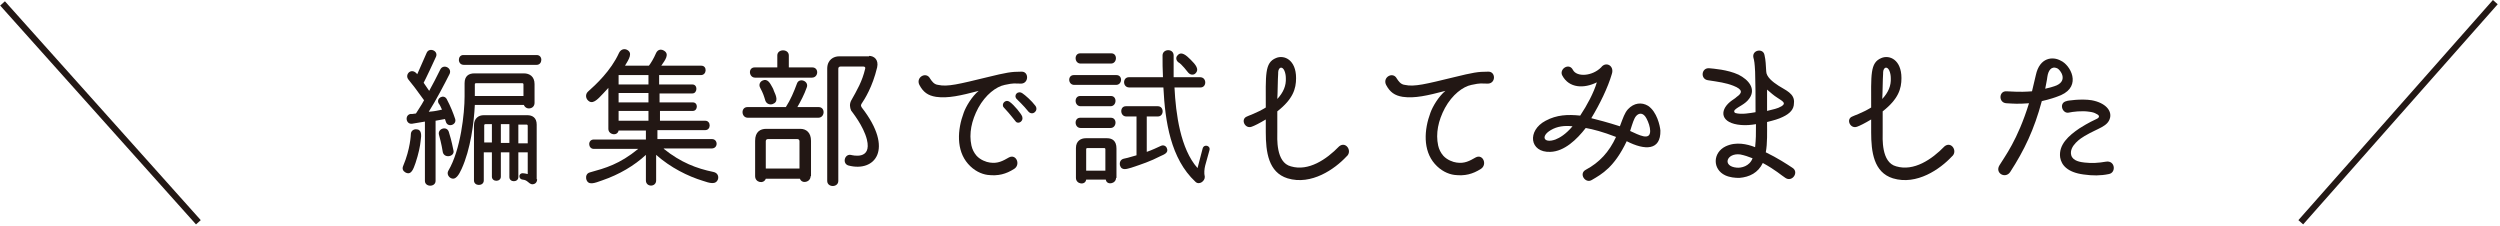
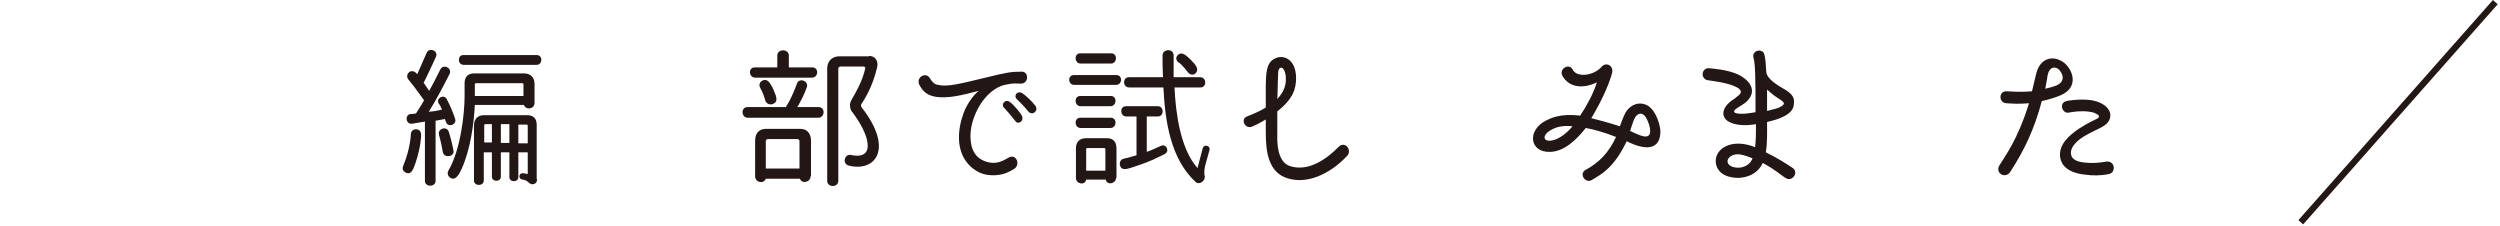
<svg xmlns="http://www.w3.org/2000/svg" version="1.1" id="レイヤー_1" x="0px" y="0px" viewBox="0 0 586 53" width="586" height="53" style="enable-background:new 0 0 586 53;" xml:space="preserve">
  <style type="text/css">
	.st0{fill:#221714;}
	.st1{fill:#FFFFFF;stroke:#231815;stroke-width:1.496;stroke-miterlimit:10;}
</style>
  <g>
    <g>
      <g>
        <path class="st0" d="M97.4,38.2c-0.5,1.4-1,3-2.4,2.2c-0.5-0.3-0.8-0.8-0.5-1.5c1.7-4,1.8-7.4,1.8-7.4c0-0.8,0.6-1.2,1.2-1.2     c1.4,0,1.3,1.4,1.1,2.7C98.5,34.2,98.1,36.1,97.4,38.2z M100.6,21.3c0.8-1.4,1.7-3.2,2.6-5c0.7-1.4,2.8-0.4,2.2,1     c-1.1,2.2-3.3,6.4-4.9,8.9c1.7-0.2,0.6,0,3.1-0.5c-0.3-0.6-0.4-1-0.8-1.5c-0.6-1.2,1.2-2.2,1.9-1c0.9,1.7,1.5,3.2,2,4.7     c0.4,1.4-1.8,2.1-2.2,0.6l-0.2-0.6l-2.2,0.4v14.1c0,1.5-2.5,1.5-2.5,0V28.5L96.6,29c-1.5,0.2-1.8-2.1-0.3-2.3     c0.3,0,0,0.1,1.2-0.1c1.7-2.6,1.3-2.1,1.9-3.1c-2.7-3.7-1.8-2.5-3.7-4.9c-0.9-1.2,0.8-2.9,2.1-1.2c1.6-3.6,1.1-2.5,2.2-5     c0.6-1.4,2.8-0.5,2.2,0.9c-0.2,0.5-2.7,5.8-2.9,6.1L100.6,21.3z M103.8,35.7c-0.1-0.6-0.3-1.9-0.9-4.1c-0.4-1.4,1.8-2.2,2.3-0.7     c0.3,1,0.6,1.9,1.1,4.4C106.6,36.7,104.2,37.2,103.8,35.7z M125.3,24.1c0,1.5-2,1.8-2.5,0.5h-11.5c-0.2,4.2-1,10.4-3.1,15     c-0.6,1.3-1.4,2.8-2.6,2.1c-0.5-0.3-0.9-1-0.5-1.7c2.9-4.9,3.8-13.5,3.8-17.4v-3.1c0-1.7,1-2.3,2.3-2.3h11.6     c1.3,0,2.5,0.7,2.5,2.5V24.1z M125.8,12.9c1.5,0,1.4,2.3,0,2.3h-17.1c-1.5,0-1.5-2.3-0.1-2.3H125.8z M125.9,42     c0,0.7-0.4,1.2-1.2,1.2c-0.9-0.2-1-1-2.2-1.1c-1-0.1-1-1.5,0-1.5c0.2,0,0.9,0.1,1.2,0.2v-5.1h-2.2v5.8c0,1.3-2.1,1.3-2.1,0v-5.8     h-2v5.7c0,1.3-2.1,1.3-2.1,0v-5.7h-1.9v6.6c0,1.4-2.3,1.4-2.3,0V29.4c0-1.7,1.1-2.4,2.3-2.4h10.2c1.2,0,2.2,0.6,2.2,2.2V42z      M122.7,22.5v-2.7c0-0.2-0.1-0.3-0.3-0.3h-10.8c-0.2,0-0.3,0.1-0.3,0.3v2.7H122.7z M115.3,33.5v-4.4h-1.5c-0.2,0-0.3,0.1-0.3,0.3     v4H115.3z M119.4,33.5v-4.4h-2v4.4H119.4z M123.7,33.5v-4c0-0.2-0.1-0.3-0.3-0.3h-1.9v4.4H123.7z" />
-         <path class="st0" d="M155.6,34.9c4,3.2,7.7,4.6,11.6,5.4c1,0.2,1.3,1,1.1,1.7c-0.5,1.4-2,0.9-3.5,0.4c-3.6-1.1-7.6-3.1-11-6.1v6     c0,1.6-2.4,1.6-2.4,0v-6c-2.7,2.5-6.2,4.6-10.3,6c-1.7,0.6-3.3,1.3-3.7-0.4c-0.1-0.6,0.1-1.3,0.9-1.5c3.6-1,6.9-1.9,11.3-5.5     h-10.4c-1.4,0-1.5-2.2,0-2.2h12.2v-2.1h-6.4c-0.3,1.4-2.4,1-2.4-0.4v-9.6l-1.2,1.3c-1.4,1.5-2.6,2.8-3.7,1.5     c-0.4-0.5-0.5-1.3,0.1-1.9c1.8-1.6,5.4-4.9,7.3-9.1c0.4-0.8,1.1-1,1.7-0.8c1.7,0.7,0.6,2.3-0.3,3.8h5.6c0.4-0.5,1.1-1.6,1.7-3     c0.4-0.8,1.1-0.9,1.7-0.6c1.6,0.8,0.4,2.3-0.5,3.6h9.4c1.4,0,1.3,2.2-0.1,2.2h-9.8v2.2h7.8c1.3,0,1.2,2.1,0,2.1h-7.7V24h7.8     c1.3,0,1.2,2,0,2h-7.7v2.3h10.6c1.4,0,1.4,2.2,0,2.2h-11.2v2.1h12.8c1.4,0,1.5,2.2-0.1,2.2H155.6z M152,19.8v-2.2H145v2.2H152z      M152,24v-2.2H145V24H152z M152,28.3v-2.3H145v2.3L152,28.3z" />
        <path class="st0" d="M191.9,25.1c1.6,0,1.5,2.5-0.1,2.5h-16.5c-1.6,0-1.7-2.5-0.1-2.5h9c1.1-1.7,1.9-3.6,2.6-5.5     c0.5-1.5,2.9-0.6,2.3,0.9c-0.6,1.7-1.4,3.2-2.2,4.6H191.9z M184.8,15.8h5.6c1.6,0,1.5,2.4-0.1,2.4H177c-1.5,0-1.7-2.4-0.1-2.4     h5.3V13c0-1.6,2.7-1.6,2.7,0V15.8z M190,41.3c0,1.4-2,1.9-2.5,0.6h-8c-0.5,1.3-2.5,0.9-2.5-0.6V33c0-2.1,1.2-2.8,2.6-2.8h8     c1.4,0,2.5,0.9,2.5,2.8V41.3z M178.2,20.6c-0.4-0.7-0.1-1.4,0.5-1.7c1.2-0.6,1.8,0.6,2.3,1.5c0.2,0.3,0.3,0.6,0.4,0.9     c0.6,1.3,1.1,2.6-0.3,3.1c-0.6,0.2-1.4,0-1.7-0.8C179.1,22.6,178.9,21.9,178.2,20.6z M187.4,39.6v-6.5c0-0.3-0.2-0.5-0.5-0.5H180     c-0.3,0-0.5,0.2-0.5,0.5v6.4H187.4z M203.7,13.1c1.2,0,2.3,0.9,1.9,2.7c-1.1,4.6-2.9,7.4-3.7,8.6c-0.2,0.4,0,0.6,0.1,0.8     c7.7,9.9,3,15.2-3.1,13.6c-1.5-0.4-1-2.7,0.5-2.5c0.4,0.1,5,1.3,3.8-3.6c-0.8-3.2-3.5-6.5-3.7-6.8c-0.3-0.7-0.4-1.5,0-2.3     c1.4-2.5,2.6-4.5,3.3-7.5c0.1-0.3-0.1-0.5-0.4-0.5h-5.4c-0.3,0-0.5,0.2-0.5,0.5v26.3c0,1.6-2.6,1.6-2.6,0V16.1     c0-2.1,1.5-2.9,2.8-2.9H203.7z" />
        <path class="st0" d="M239.4,19.6c-1.7,0-1.6-0.2-3.9,0.3c-2,0.4-4.5,2.3-6.2,5.4c-1.6,3-2.2,6-1.6,8.8c0.2,0.9,0.6,1.7,1.2,2.4     c0.9,1,2.3,1.5,3.1,1.6c1.9,0.3,3.1-0.4,4.5-1.2c1.7-0.9,2.8,1.7,1.2,2.7c-1.9,1.2-3.7,1.7-6.2,1.4c-1.5-0.2-3.2-1-4.6-2.6     c-2.8-3.2-2.5-8-1-12c0.5-1.4,1.9-3.8,3.5-5.1c-4.2,1.1-7.2,1.8-10,1.4c-1.9-0.3-3-1.1-3.9-2.8c-0.9-1.8,1.6-3.2,2.5-1.5     c0.4,0.6,0.9,1.4,1.9,1.5c2.2,0.5,4.9-0.2,11.5-1.8c4.5-1.1,5.6-1.3,8-1.3C241.2,16.7,241.2,19.5,239.4,19.6z M239.6,27.3     c0.4,1.1-0.9,1.9-1.5,1.2c-0.3-0.3-1.1-1.5-2.8-3.3c-0.7-0.7,0.3-2.1,1.4-1.3C237.7,24.6,239.4,26.7,239.6,27.3z M241.1,26.2     c-1.1-1.4-2.8-3-2.8-3c-0.8-0.9,0.3-2.1,1.4-1.3c0.6,0.4,2.1,1.7,3,2.9C243.5,25.9,242.1,27.2,241.1,26.2z" />
        <path class="st0" d="M261.7,17.6c1.5,0,1.4,2.3-0.1,2.3h-9.8c-1.5,0-1.6-2.3-0.1-2.3H261.7z M260.5,12.5c1.5,0,1.4,2.4-0.1,2.4     h-7.1c-1.5,0-1.6-2.4-0.1-2.4H260.5z M261.6,41.7c0,1.4-2.2,1.8-2.4,0.4h-4.6c-0.2,1.4-2.4,1.1-2.4-0.4v-7c0-1.7,1.2-2.3,2.3-2.3     h5c1.2,0,2.2,0.6,2.2,2.4V41.7z M260.4,22.5c1.5,0,1.4,2.4-0.1,2.4h-7c-1.5,0-1.6-2.4-0.1-2.4H260.4z M260.4,27.6     c1.5,0,1.4,2.4-0.1,2.4h-7c-1.5,0-1.6-2.4-0.1-2.4H260.4z M259.1,40v-5c0-0.2-0.1-0.3-0.3-0.3h-3.9c-0.2,0-0.3,0.1-0.3,0.3v5     H259.1z M268.8,27.4v8.2c1.4-0.5,2.2-0.9,3.3-1.4c0.6-0.3,1.2,0,1.4,0.5c0.5,1.1-0.6,1.5-1.5,1.9c-2.3,1.2-4.4,1.9-6.8,2.7     c-1.1,0.3-2.3,0.8-2.7-0.6c-0.1-0.6,0.1-1.3,0.9-1.5c0.8-0.2,0.7-0.1,3-0.8v-9.1H264c-1.5,0-1.6-2.4-0.1-2.4h7.5     c1.5,0,1.5,2.4,0,2.4H268.8z M282.5,38.8c-0.2,0.8-0.3,1.8-0.1,2.6c0.1,1-1.3,2.1-2.2,1.2c-5.8-5.4-7.1-14.1-7.5-22.1h-8     c-1.6,0-1.6-2.4-0.1-2.4h8c-0.1-1.9-0.1-3.4-0.1-5.1c0-1.6,2.6-1.7,2.6,0c0,1.3,0,3.2,0,5.1h6.2c1.6,0,1.6,2.4,0.1,2.4h-6.1     c0.3,6.2,1.4,14.4,5.4,18.9l1.2-4.6c0.3-1.1,1.9-0.7,1.6,0.4L282.5,38.8z M278.5,17c0,0-1.6-2.1-2.3-2.4     c-0.6-0.5-0.6-1.2-0.2-1.6c0.9-1.1,2.1,0,3.1,1c1.1,1.1,2.2,2.3,1,3.3C279.7,17.6,279,17.6,278.5,17z" />
        <path class="st0" d="M301.8,41.8c-4.5-1.4-5.1-6.2-5.1-10.8c0-0.2,0-1.5,0-3c-1.5,0.9-2.7,1.5-3.3,1.7c-1.6,0.6-2.7-1.8-1.1-2.4     c0.1-0.1,2.3-0.8,4.4-2.1c0-7.7-0.3-10.5,2.4-11.6c1.9-0.8,4.7,0.4,4.7,4.7c0,2.5-0.7,4.9-4.4,7.8v4.8c0,1.4-0.4,7.2,3.2,8.1     c4.1,1.2,8.3-1.6,11.3-4.7c1.6-1.3,3.2,1.2,1.7,2.4C312.9,39.6,307.4,43.5,301.8,41.8z M300.1,15.9c-0.5,0.3-0.5,0.9-0.5,1.4     c-0.1,1.3-0.1,4.4-0.2,5.9c1.4-1.5,2.1-3.1,2-4.9C301.4,17.1,300.9,15.6,300.1,15.9z" />
-         <path class="st0" d="M348.8,19.6c-1.7,0-1.6-0.2-3.9,0.3c-2,0.4-4.5,2.3-6.2,5.4c-1.6,3-2.2,6-1.6,8.8c0.2,0.9,0.6,1.7,1.2,2.4     c0.9,1,2.3,1.5,3.1,1.6c1.9,0.3,3.1-0.4,4.5-1.2c1.7-0.9,2.8,1.7,1.2,2.7c-1.9,1.2-3.7,1.7-6.2,1.4c-1.5-0.2-3.2-1-4.6-2.6     c-2.8-3.2-2.5-8-1-12c0.5-1.4,1.9-3.8,3.5-5.1c-4.2,1.1-7.2,1.8-10,1.4c-1.9-0.3-3-1.1-3.9-2.8c-0.9-1.8,1.6-3.2,2.5-1.5     c0.4,0.6,0.9,1.4,1.9,1.5c2.2,0.5,4.9-0.2,11.5-1.8c4.5-1.1,5.6-1.3,8-1.3C350.6,16.7,350.7,19.5,348.8,19.6z" />
        <path class="st0" d="M373,27.7c1.6,0.4,3.9,1,6.7,1.9c0.8-2.1,1.1-3.1,1.9-4c1.4-1.5,3.2-1.7,4.7-0.8c2.1,1.4,2.8,4.7,2.9,5.8     c0.1,4.7-3.6,4.7-7.9,2.5c-2.9,6.1-5.8,7.7-8.2,9.1c-1.5,0.9-3.1-1.5-1.4-2.4c3.2-1.7,5.5-4.2,7.1-7.7c-3.1-1.2-5.4-1.8-7.1-2.1     c-2.1,2.7-5,5.5-8.3,5.6c-4.9,0.2-5.5-5-1.1-7.3c2.6-1.4,5.2-1.5,8.1-1.2c1.6-2.4,3.2-5.4,3.9-7.8c-3,1.5-6.5,1.4-8.1-1.6     c-0.8-1.5,1.6-3.1,2.5-1.3c0.9,1.7,4.5,1.5,6.6-0.6c1.1-1.5,3.2-0.4,2.5,1.6C376.9,20.5,375,24.4,373,27.7z M363.5,30.5     c-2.4,1.4-1.7,3.2,1.1,2.2c1-0.4,2.4-1.2,4-3.1C366.7,29.4,365,29.6,363.5,30.5z M385.9,27.7c-0.7-1.3-1.7-1.3-2.4-0.5     c-0.5,0.6-0.8,1.6-1.4,3.5c2,0.9,4.7,2.4,4.7,0C386.8,29.8,386.4,28.6,385.9,27.7z" />
        <path class="st0" d="M417.9,27.4c-1,0.5-2.1,0.8-3.7,1.2c0,2.3,0.1,5-0.3,7.1c2.7,1.3,5,2.8,6.2,3.6c1.7,1,0,3.5-1.6,2.4     c-1.1-0.7-2.2-1.8-5.3-3.5c-1.1,2.3-3.1,3.3-5.5,3.5c-1,0-2.2-0.1-3.3-0.6c-3-1.4-3-5.3,0.1-6.8c1.3-0.6,2.5-0.7,3.7-0.6     c1.1,0.1,2.2,0.4,3.2,0.8c0.2-2.1,0.2-2.8,0.2-5.4c-1.2,0.2-2.3,0.3-3.5,0.2c-4.8-0.4-5.1-3.3-2.6-5.4c0.6-0.5,1.2-0.8,1.6-1.2     c1.3-0.9,1.5-1.7-0.8-2.6c-1.8-0.7-3.4-0.9-6-1.3c-1.8-0.3-1.5-3,0.4-2.8c0.9,0.1,4.2,0.3,6.8,1.5c2.4,1.2,4.1,3.3,2.6,5.5     c-1,1.5-2.6,1.9-3.5,2.8c-0.2,0.3-0.1,0.6,0.2,0.7c1.4,0.4,3.5,0,4.7-0.2c0-3.5,0-6.8-0.1-9.5c-0.1-2-0.2-2.6-0.4-3.3     c-0.4-1.8,2.3-2.3,2.6-0.6c0.3,1.3,0.3,2.3,0.4,3.8c0,1.3,1.5,2.5,2.9,3.4c1.5,1,3.9,1.8,3.6,4.1     C420.5,25.6,419.6,26.6,417.9,27.4z M407.9,36.2c-3.2-0.4-4.3,2.8-0.8,3.1c1,0.1,3-0.3,3.7-2.2C409.8,36.7,408.9,36.4,407.9,36.2     z M416.6,22.9c-0.8-0.5-1.6-1.2-2.4-1.9c0,2.2,0,2.9,0,5c1.5-0.4,2.4-0.5,3.4-1.1C418.7,24.2,418,23.8,416.6,22.9z" />
-         <path class="st0" d="M443.7,41.8c-4.5-1.4-5.1-6.2-5.1-10.8c0-0.2,0-1.5,0-3c-1.5,0.9-2.7,1.5-3.3,1.7c-1.6,0.6-2.7-1.8-1.1-2.4     c0.1-0.1,2.3-0.8,4.4-2.1c0-7.7-0.3-10.5,2.4-11.6c1.9-0.8,4.7,0.4,4.7,4.7c0,2.5-0.7,4.9-4.4,7.8v4.8c0,1.4-0.4,7.2,3.2,8.1     c4.1,1.2,8.3-1.6,11.3-4.7c1.6-1.3,3.2,1.2,1.7,2.4C454.8,39.6,449.3,43.5,443.7,41.8z M441.9,15.9c-0.5,0.3-0.5,0.9-0.5,1.4     c-0.1,1.3-0.1,4.4-0.2,5.9c1.4-1.5,2.1-3.1,2-4.9C443.2,17.1,442.7,15.6,441.9,15.9z" />
        <path class="st0" d="M483.1,22.3c-1.2,0.5-2.7,1-4.5,1.4c-1.8,6.7-4.1,11.5-7.4,16.6c-1.1,1.7-3.7,0.3-2.5-1.6     c1.2-2,4.2-5.8,6.9-14.5c-2.6,0.2-3.6,0.1-5.3,0c-1.9-0.1-1.8-2.9,0-2.8c3.6,0.2,4.5,0.1,6,0l0.9-3.8c0.9-4.2,4-4.4,5.8-3.4     C485.3,15.2,488,20.1,483.1,22.3z M479.9,18c-0.1,0.9-0.3,1.6-0.5,2.8c1.2-0.3,2-0.5,2.7-0.8c2.6-1.2,0.9-3.6,0.1-4     C480.8,15.4,480.1,16.6,479.9,18z M494.3,40.8c-1.9,0.4-3.8,0.4-5.9,0.1c-3.8-0.5-5.2-2.2-5.5-4c-0.4-3,2-5.1,4.5-6.8     c2.2-1.4,3.6-2,4-2.2c0.7-0.3,0.9-0.8,0-1.2c-0.5-0.3-0.9-0.4-1.6-0.5c-1.8-0.3-4,0-4.9,0.2c-1.5,0.3-2.4-2.3-0.5-2.7     c0-0.1,3.5-0.6,5.9-0.2c3.2,0.6,4.7,2.4,4.3,4.1c-0.5,2.1-2.8,2.4-6,4.3c-0.7,0.4-3.7,2.3-3.1,4.5c0.4,1.4,2.3,1.6,3.1,1.7     c1.7,0.2,3.3,0.1,5-0.2C495.8,37.5,496.1,40.5,494.3,40.8z" />
      </g>
    </g>
-     <line class="st1" x1="0.6" y1="0.8" x2="46.5" y2="52.1" />
    <g>
      <line class="st1" x1="584.9" y1="0.5" x2="539.3" y2="52.1" />
    </g>
  </g>
</svg>